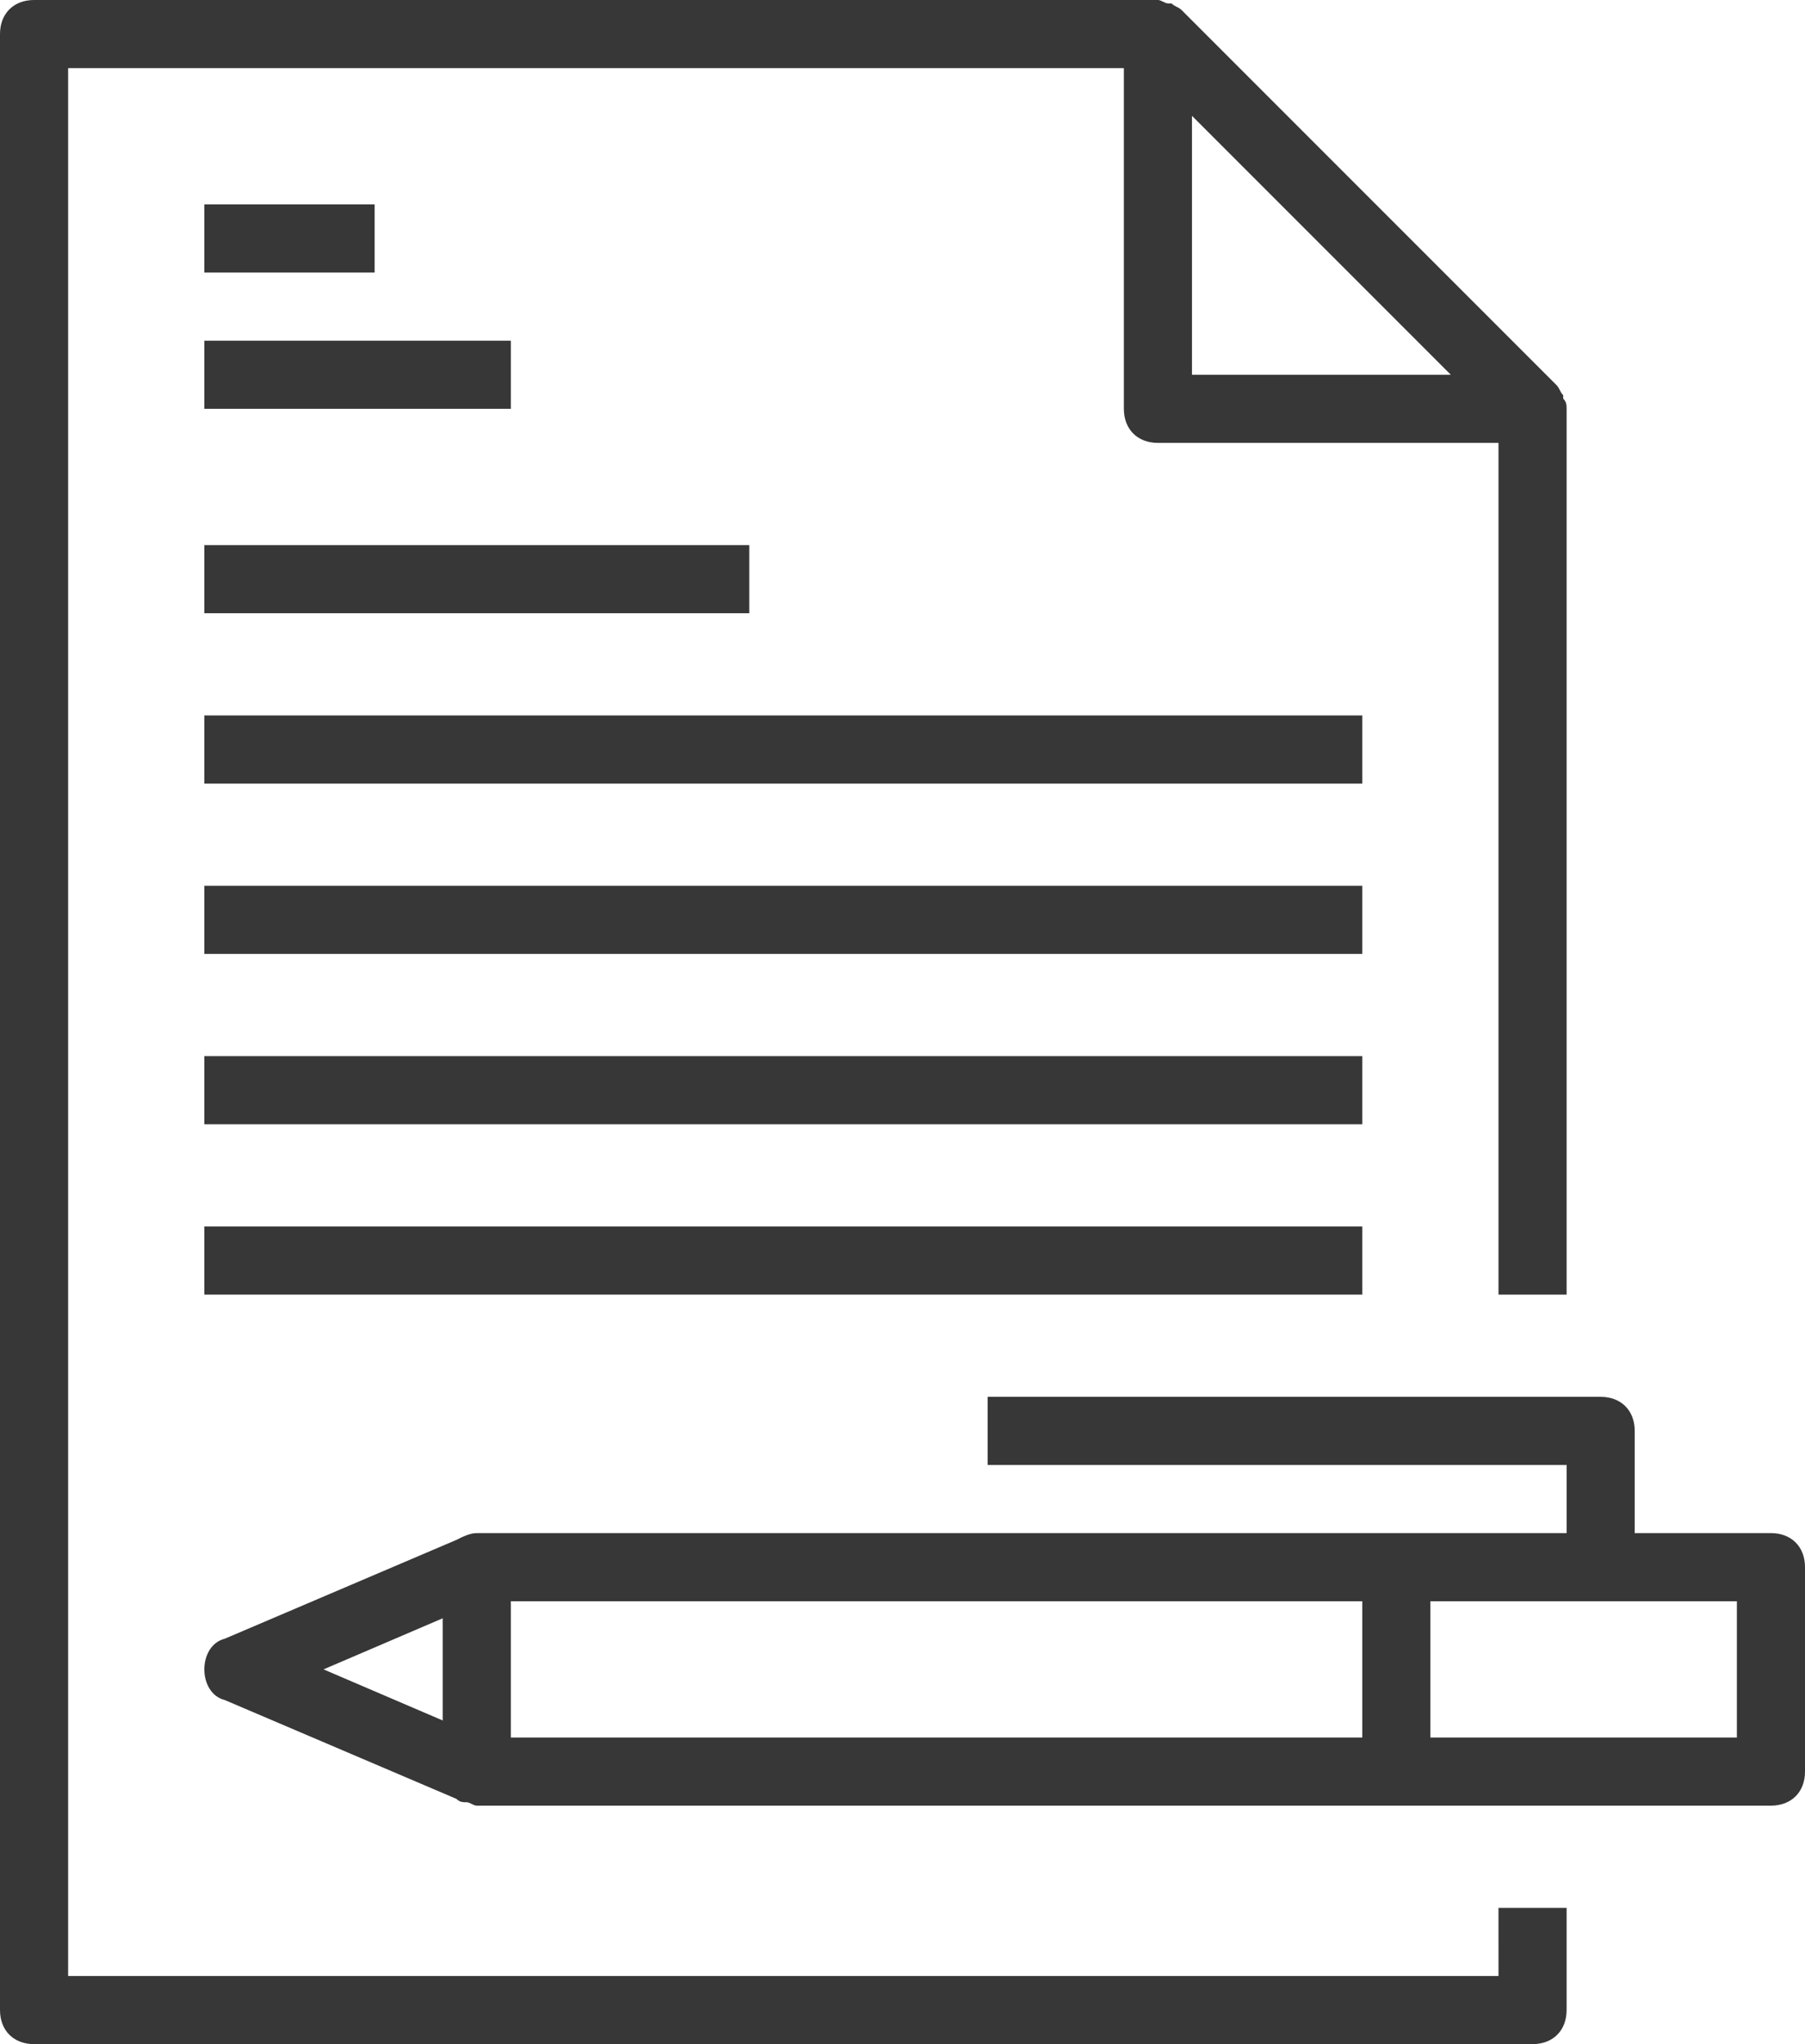
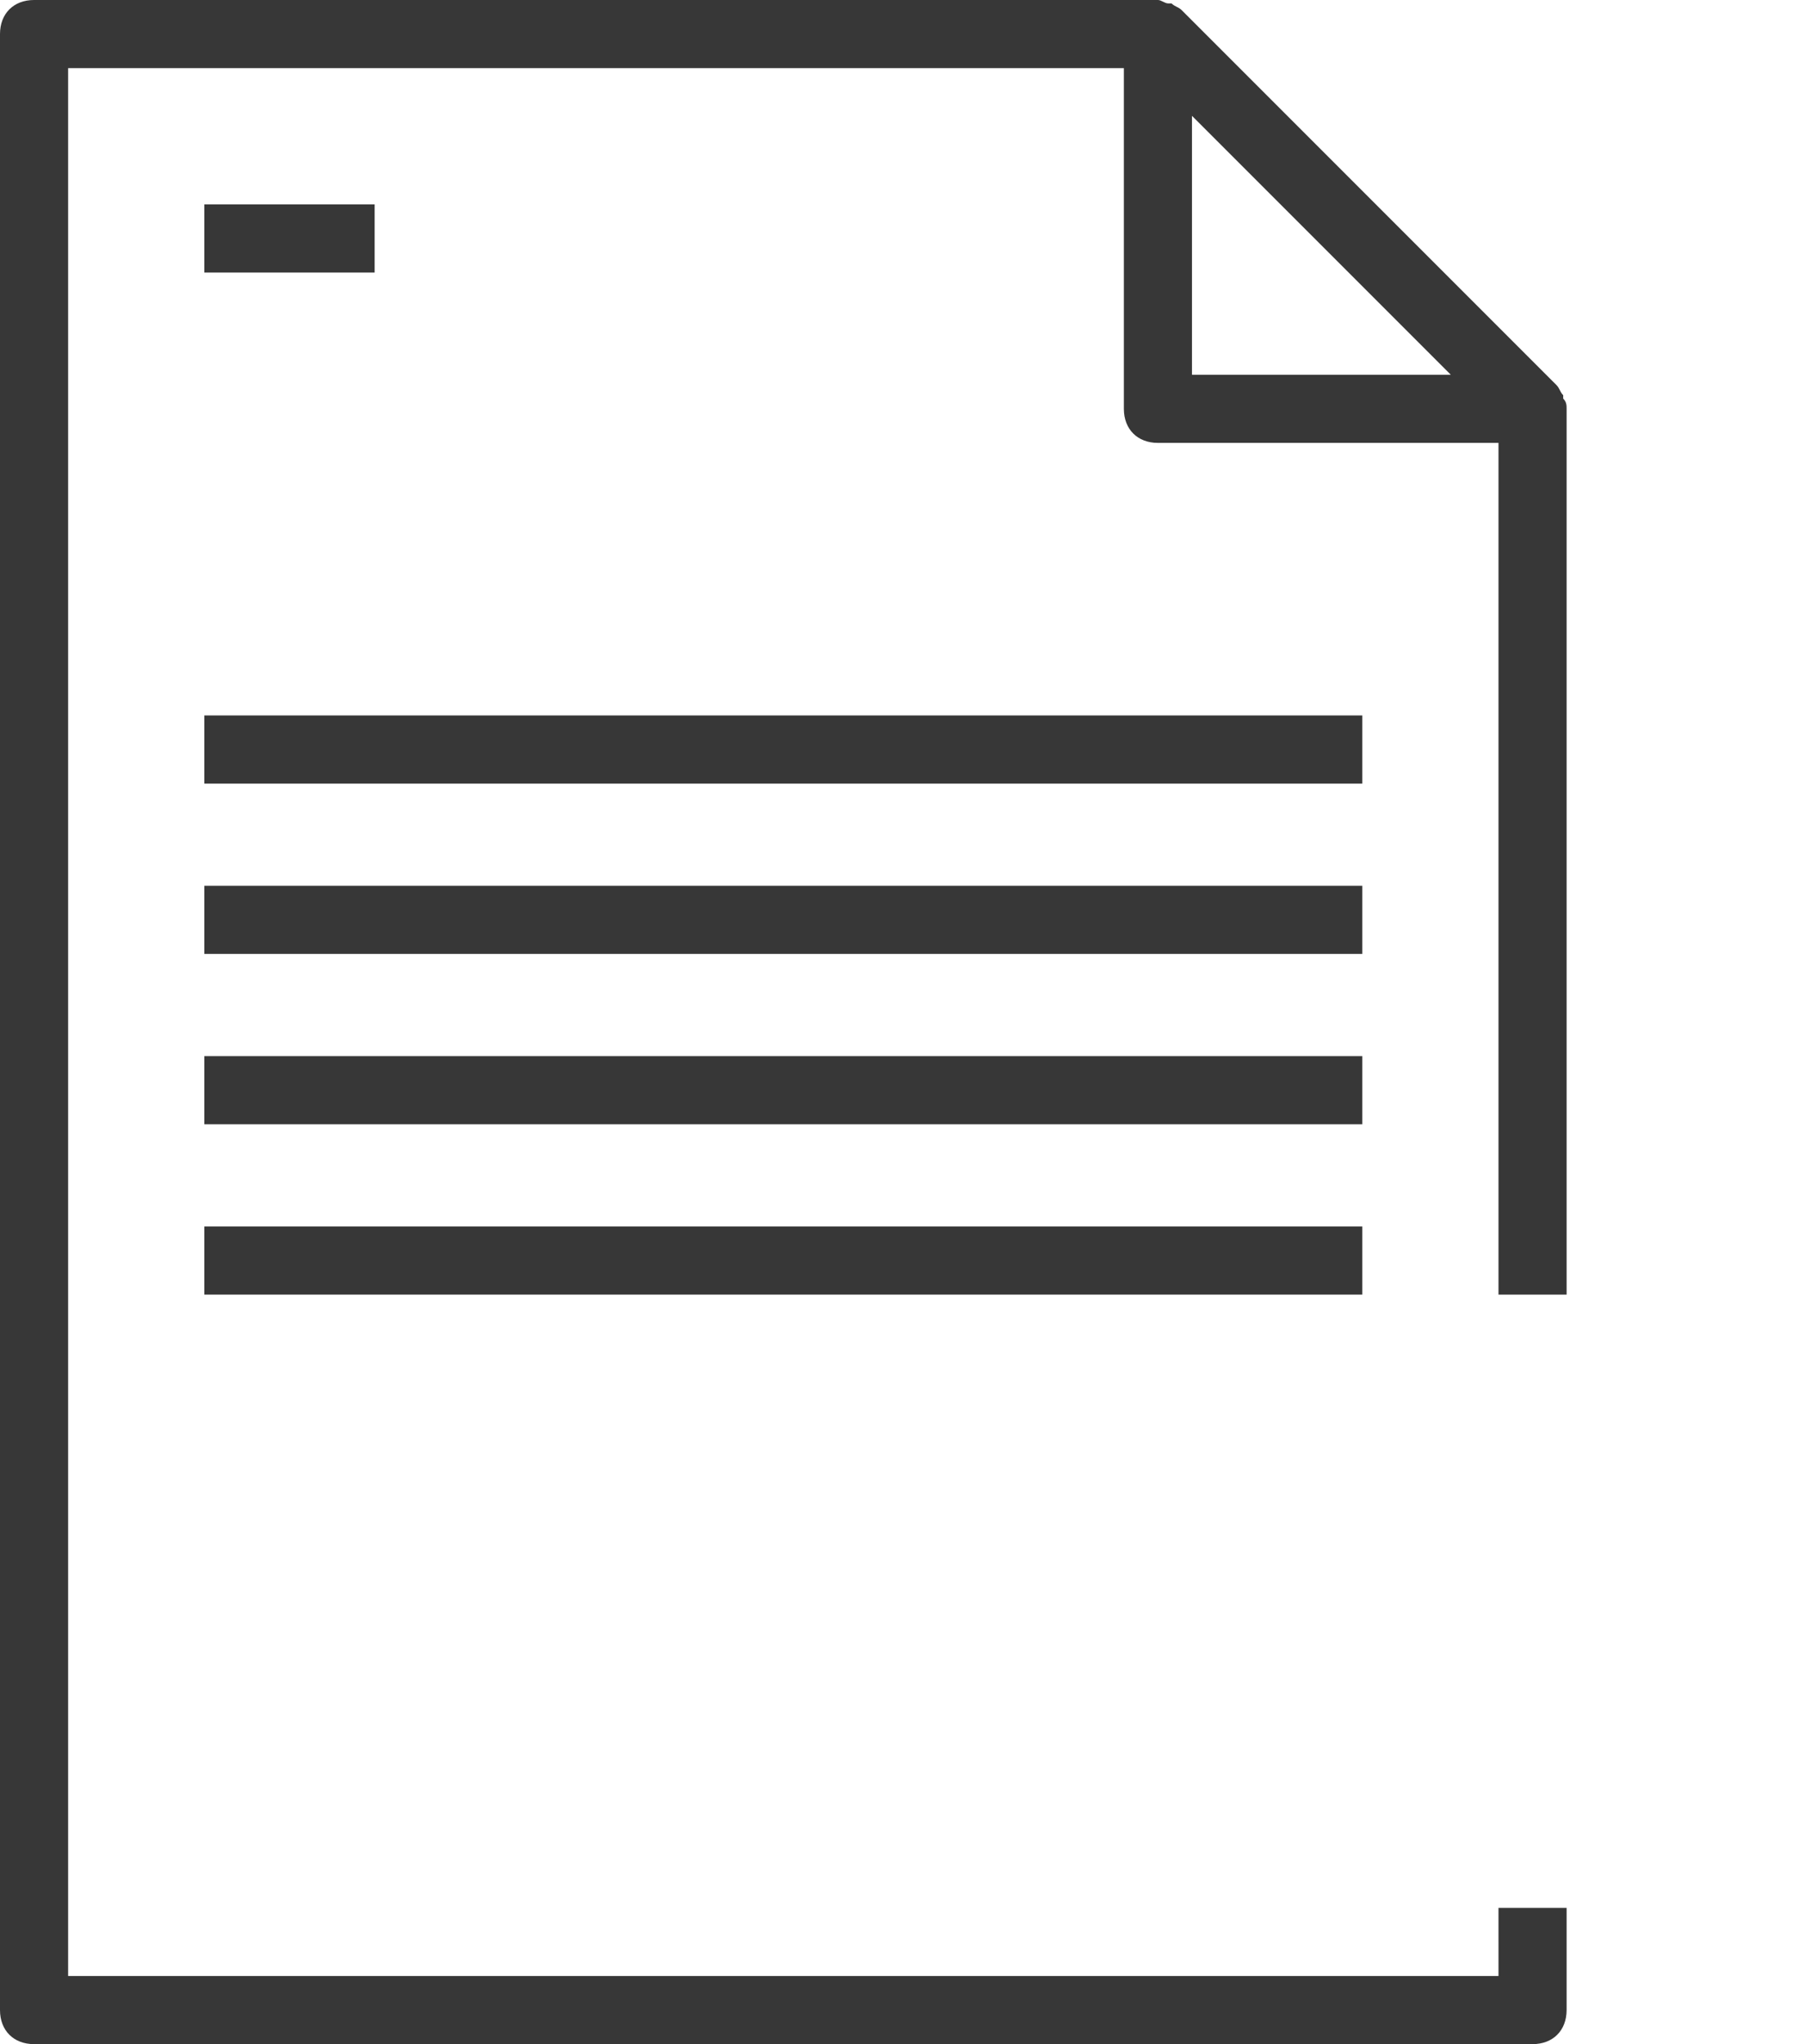
<svg xmlns="http://www.w3.org/2000/svg" fill="#373737" height="60" preserveAspectRatio="xMidYMid meet" version="1" viewBox="3.5 -0.0 53.0 60.0" width="53" zoomAndPan="magnify">
  <g>
    <g id="change1_1">
      <path d="M47.5,58h-42V2h31v10c0,0.6,0.4,1,1,1h10v25h2V12l0,0c0-0.1,0-0.2-0.1-0.3v-0.1c-0.1-0.1-0.1-0.2-0.2-0.3l-11-11 c-0.1-0.1-0.2-0.1-0.3-0.2h-0.1c-0.1,0-0.2-0.1-0.3-0.1l0,0h-33c-0.6,0-1,0.4-1,1v58c0,0.6,0.4,1,1,1h44c0.6,0,1-0.4,1-1v-3h-2 C47.5,56,47.5,58,47.5,58z M46.1,11h-7.6V3.4L46.1,11z" />
-       <path d="M55.5,45h-4v-3c0-0.6-0.4-1-1-1h-18v2h17v2h-5h-27c-0.2,0-0.4,0.1-0.6,0.2l-6.8,2.9c-0.4,0.1-0.6,0.5-0.6,0.9 s0.2,0.8,0.6,0.9l6.8,2.9c0.1,0.1,0.2,0.1,0.3,0.1c0.1,0,0.2,0.1,0.3,0.1h27h11c0.6,0,1-0.4,1-1v-6C56.5,45.4,56.1,45,55.5,45z M16.5,47.5v3L13,49L16.5,47.5z M18.5,47h25v4h-25V47z M54.5,51h-9v-4h9V51z" />
      <path d="M9.5 36H43.5V38H9.5z" />
      <path d="M9.5 31H43.5V33H9.5z" />
      <path d="M9.5 26H43.5V28H9.5z" />
      <path d="M9.5 21H43.5V23H9.5z" />
-       <path d="M9.5 16H25.5V18H9.5z" />
      <path d="M9.5 6H14.5V8H9.5z" />
-       <path d="M9.5 10H18.5V12H9.5z" />
    </g>
  </g>
</svg>